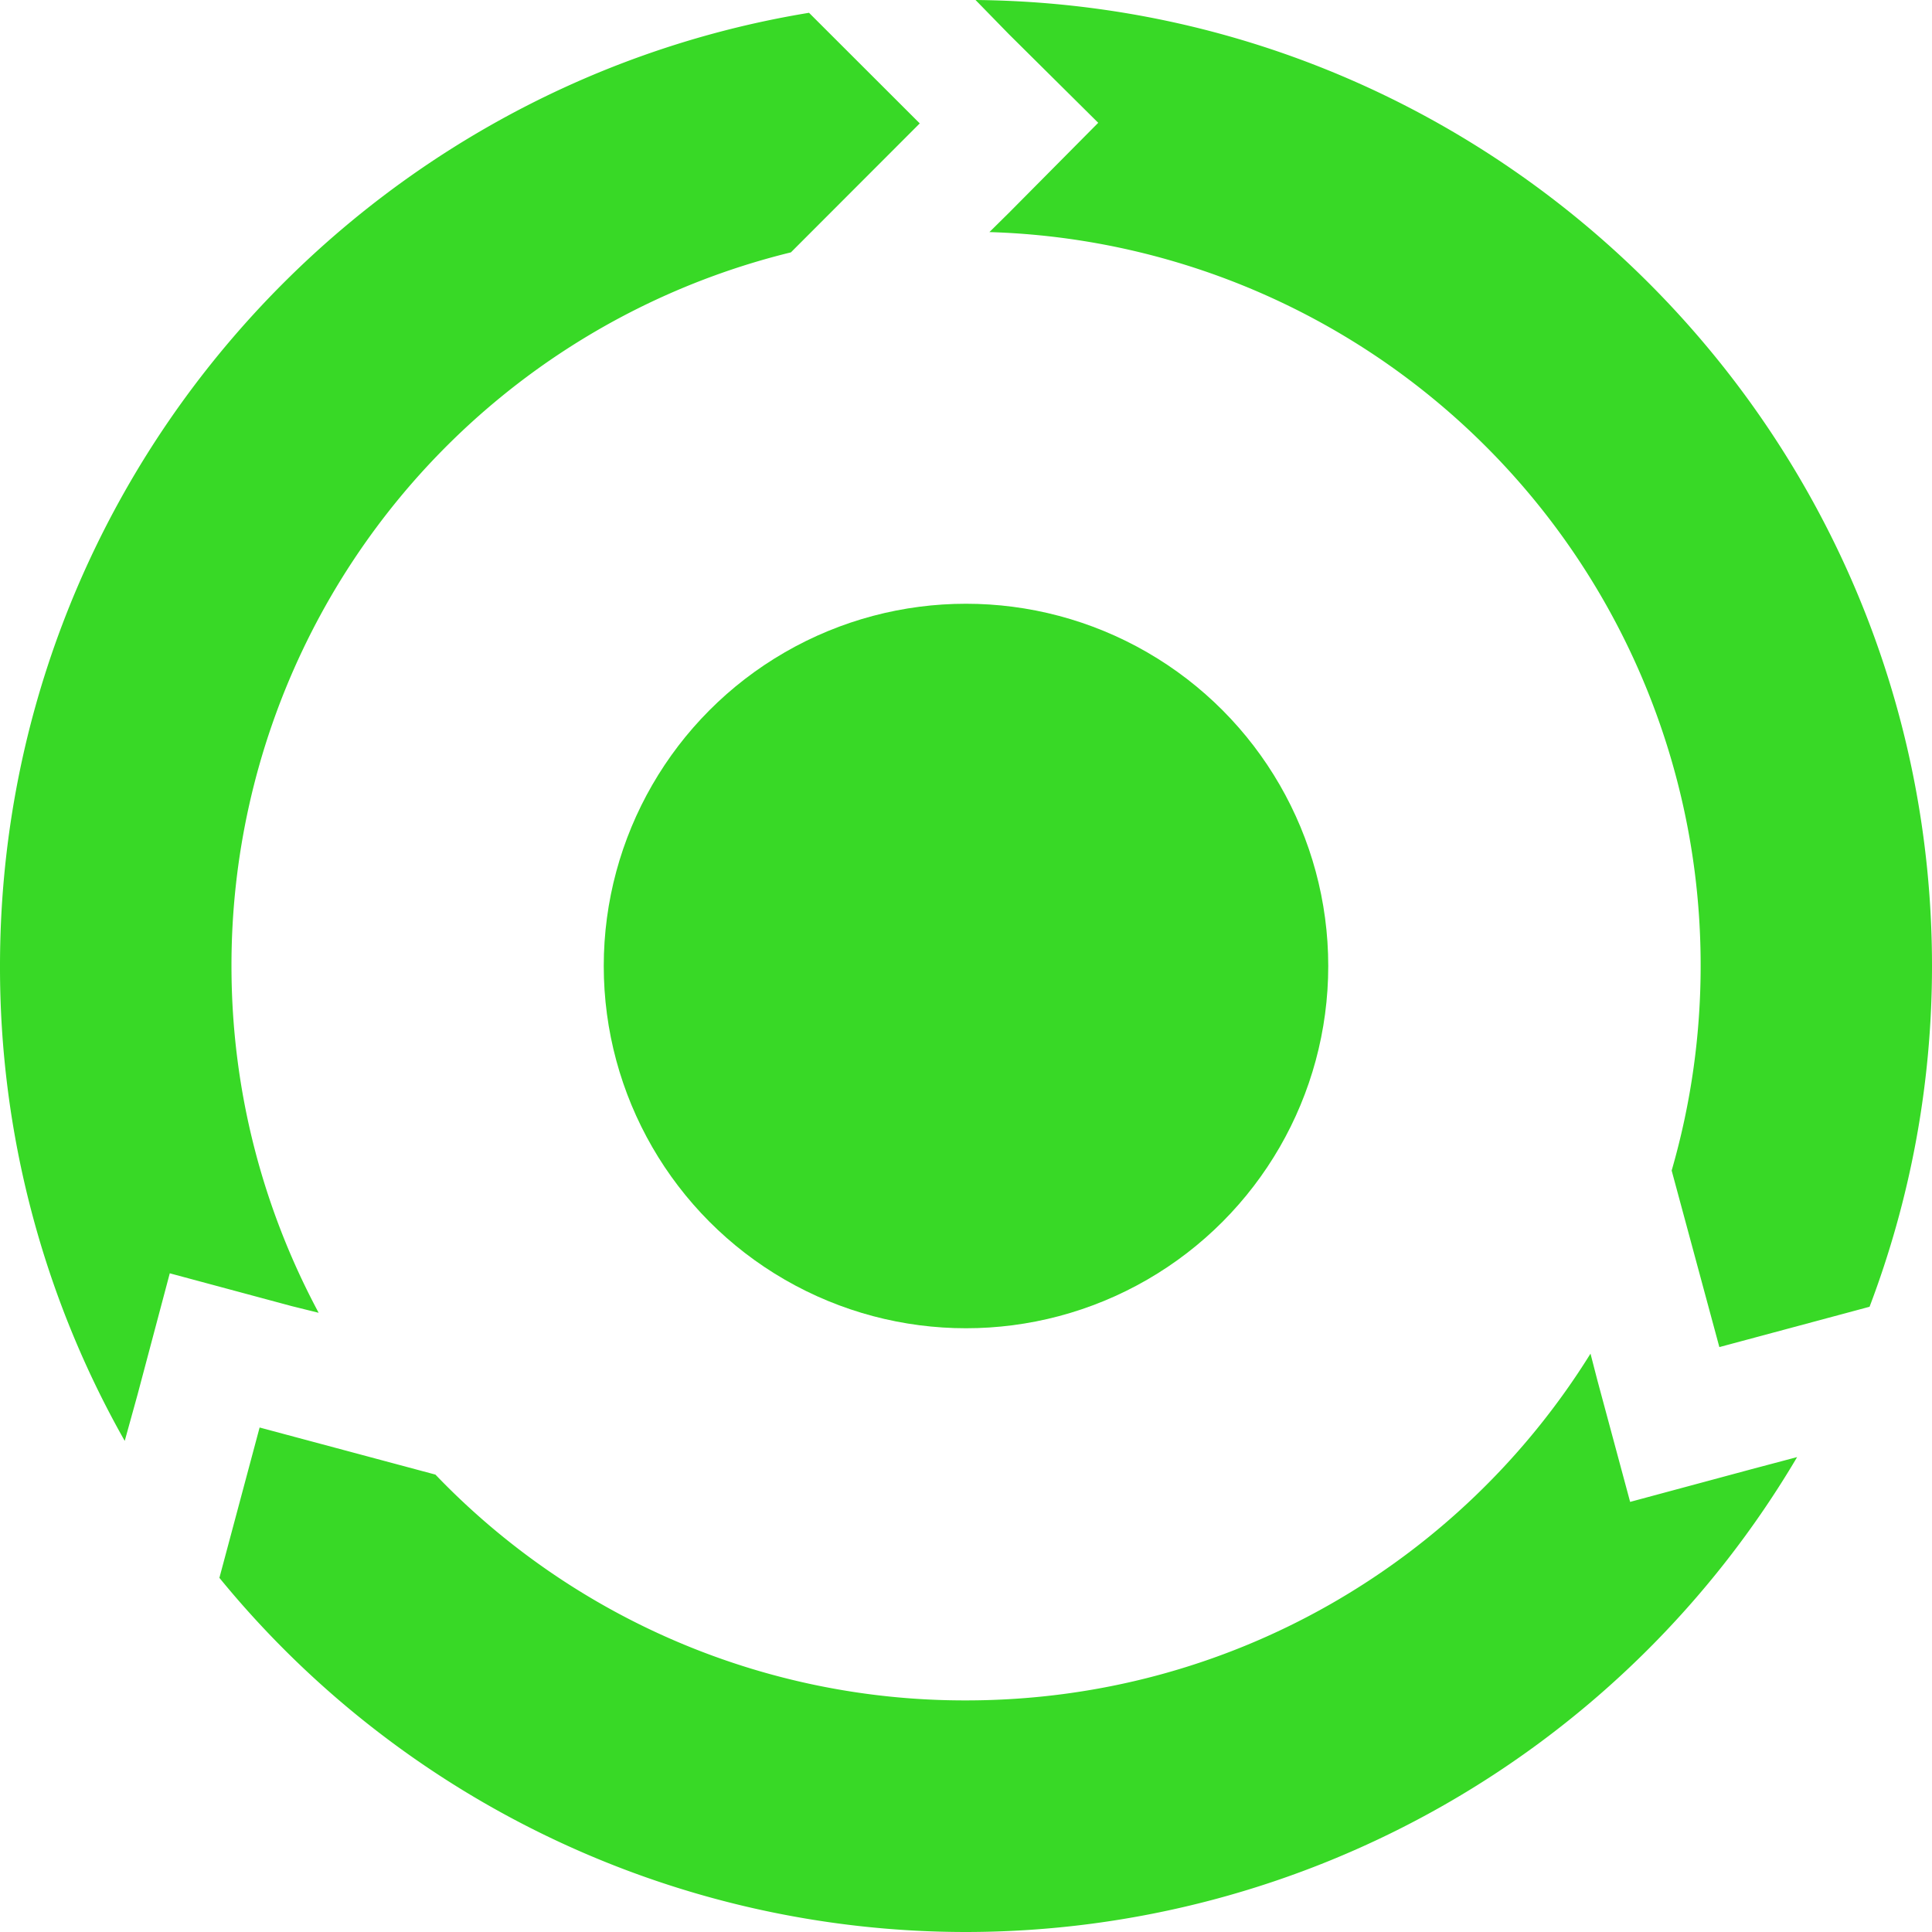
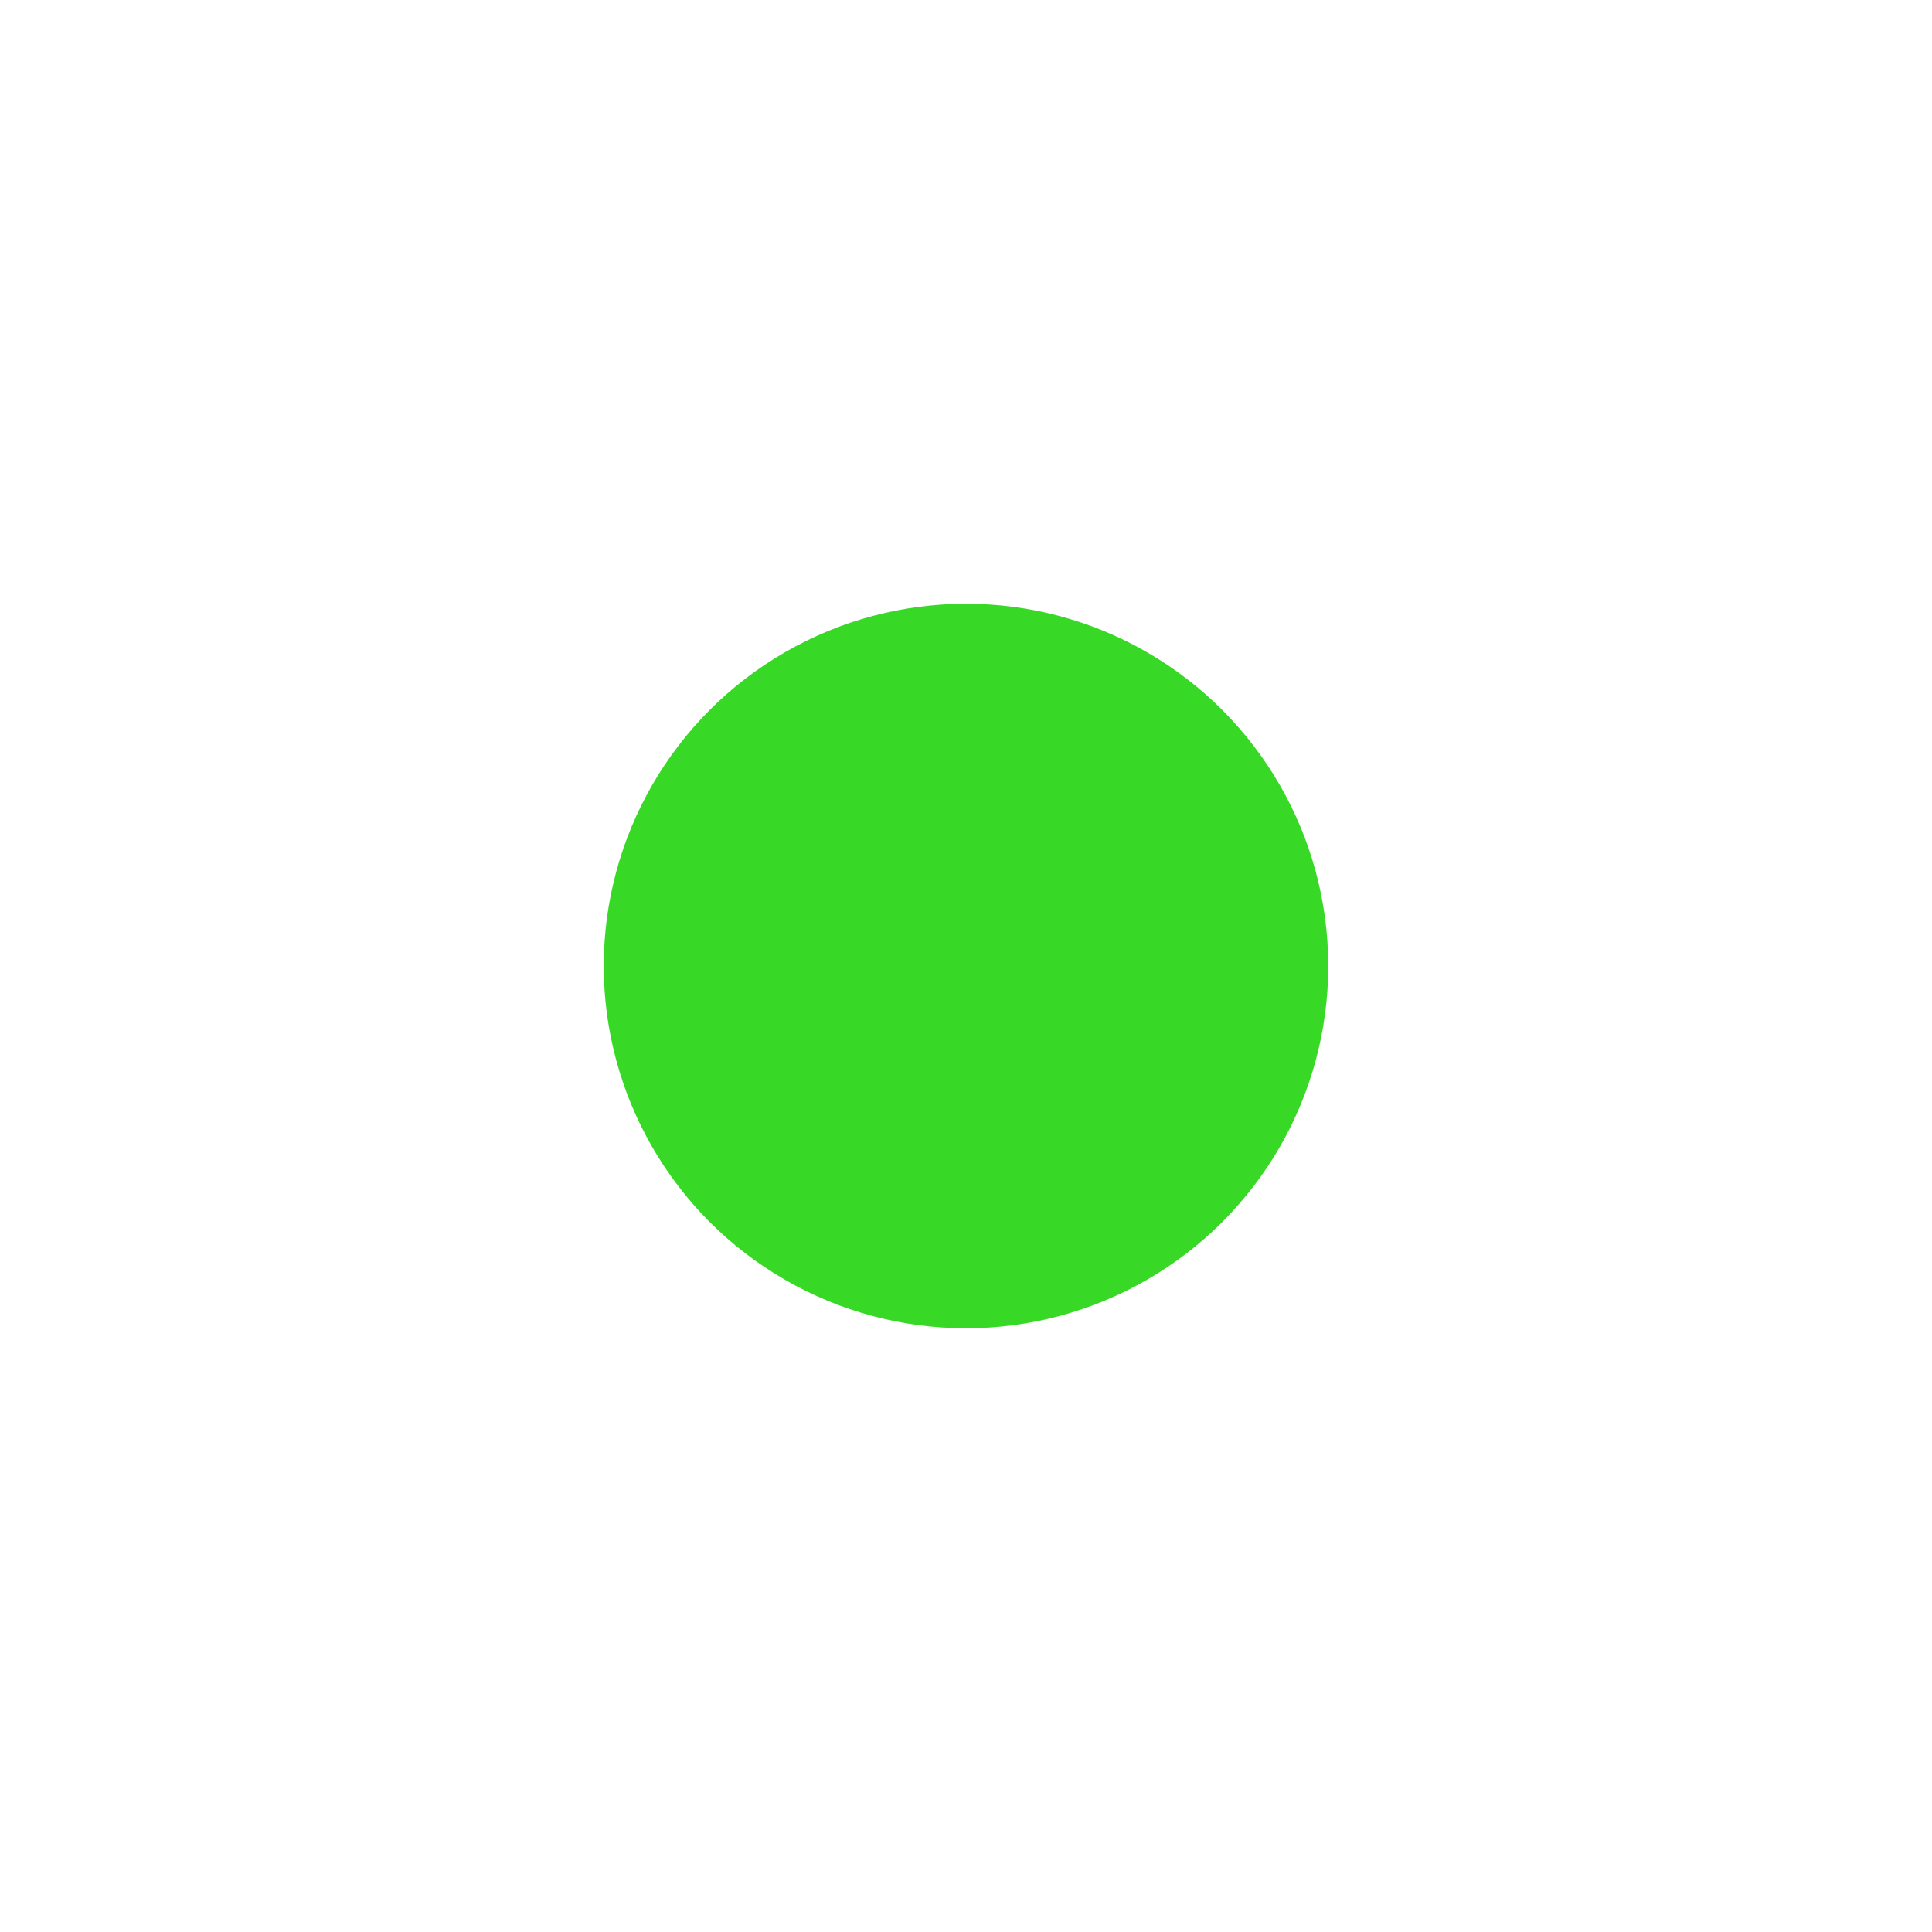
<svg xmlns="http://www.w3.org/2000/svg" width="16" height="16" viewBox="0 0 16 16">
  <g fill="#38D926" fill-rule="evenodd">
-     <path d="M13.172 11.211l.056.217.272 1.01 1.006-.271.377-.1A7.998 7.998 0 0 1 8 16a7.986 7.986 0 0 1-6.183-2.933l.333-1.245 1.456.39A6.069 6.069 0 0 0 8 14.082c2.186 0 4.1-1.146 5.172-2.872zM6.7.106l.917.916L6.55 2.09A6.078 6.078 0 0 0 1.917 8c0 1.04.264 2.017.722 2.872l-.222-.055-1.011-.272-.267 1.005-.106.383A7.954 7.954 0 0 1 0 8C0 4.03 2.905.728 6.7.106zM8.078 0C12.455.04 16 3.614 16 8c0 .993-.184 1.944-.517 2.822l-1.244.334-.395-1.462A6.093 6.093 0 0 0 14.084 8a6.072 6.072 0 0 0-5.89-6.078l.162-.16.739-.745-.74-.734L8.079 0z" />
    <circle cx="8" cy="8" r="3" />
  </g>
</svg>